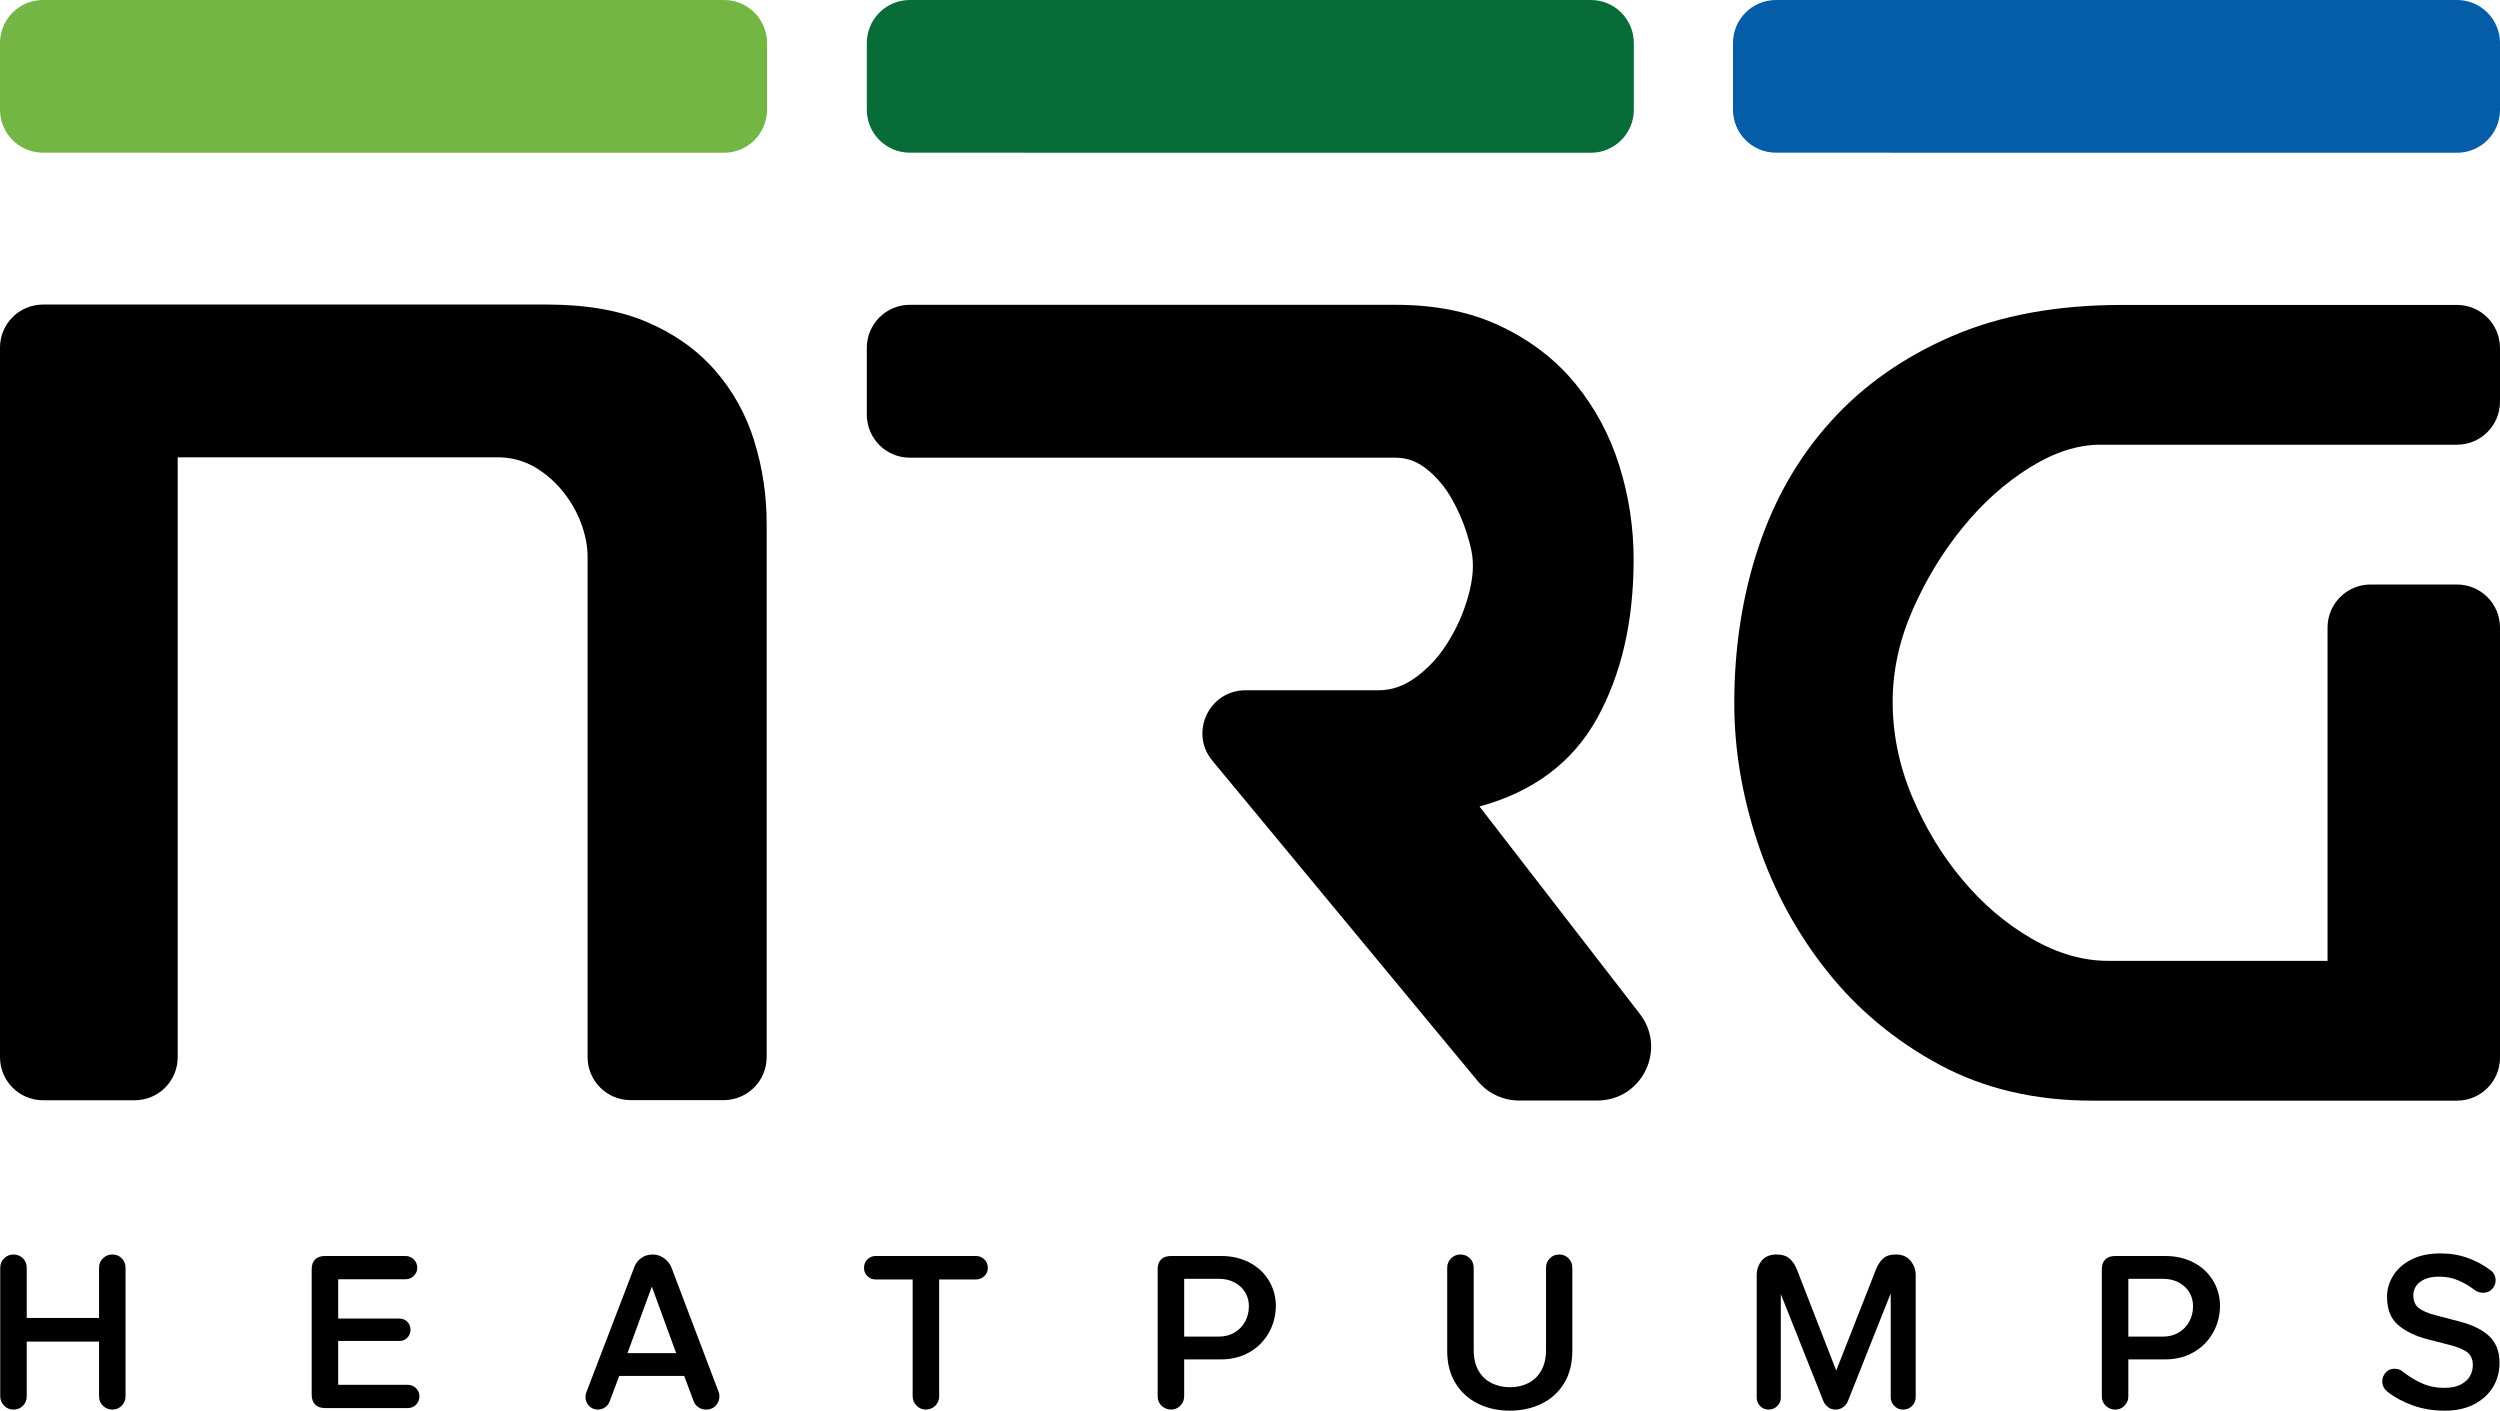
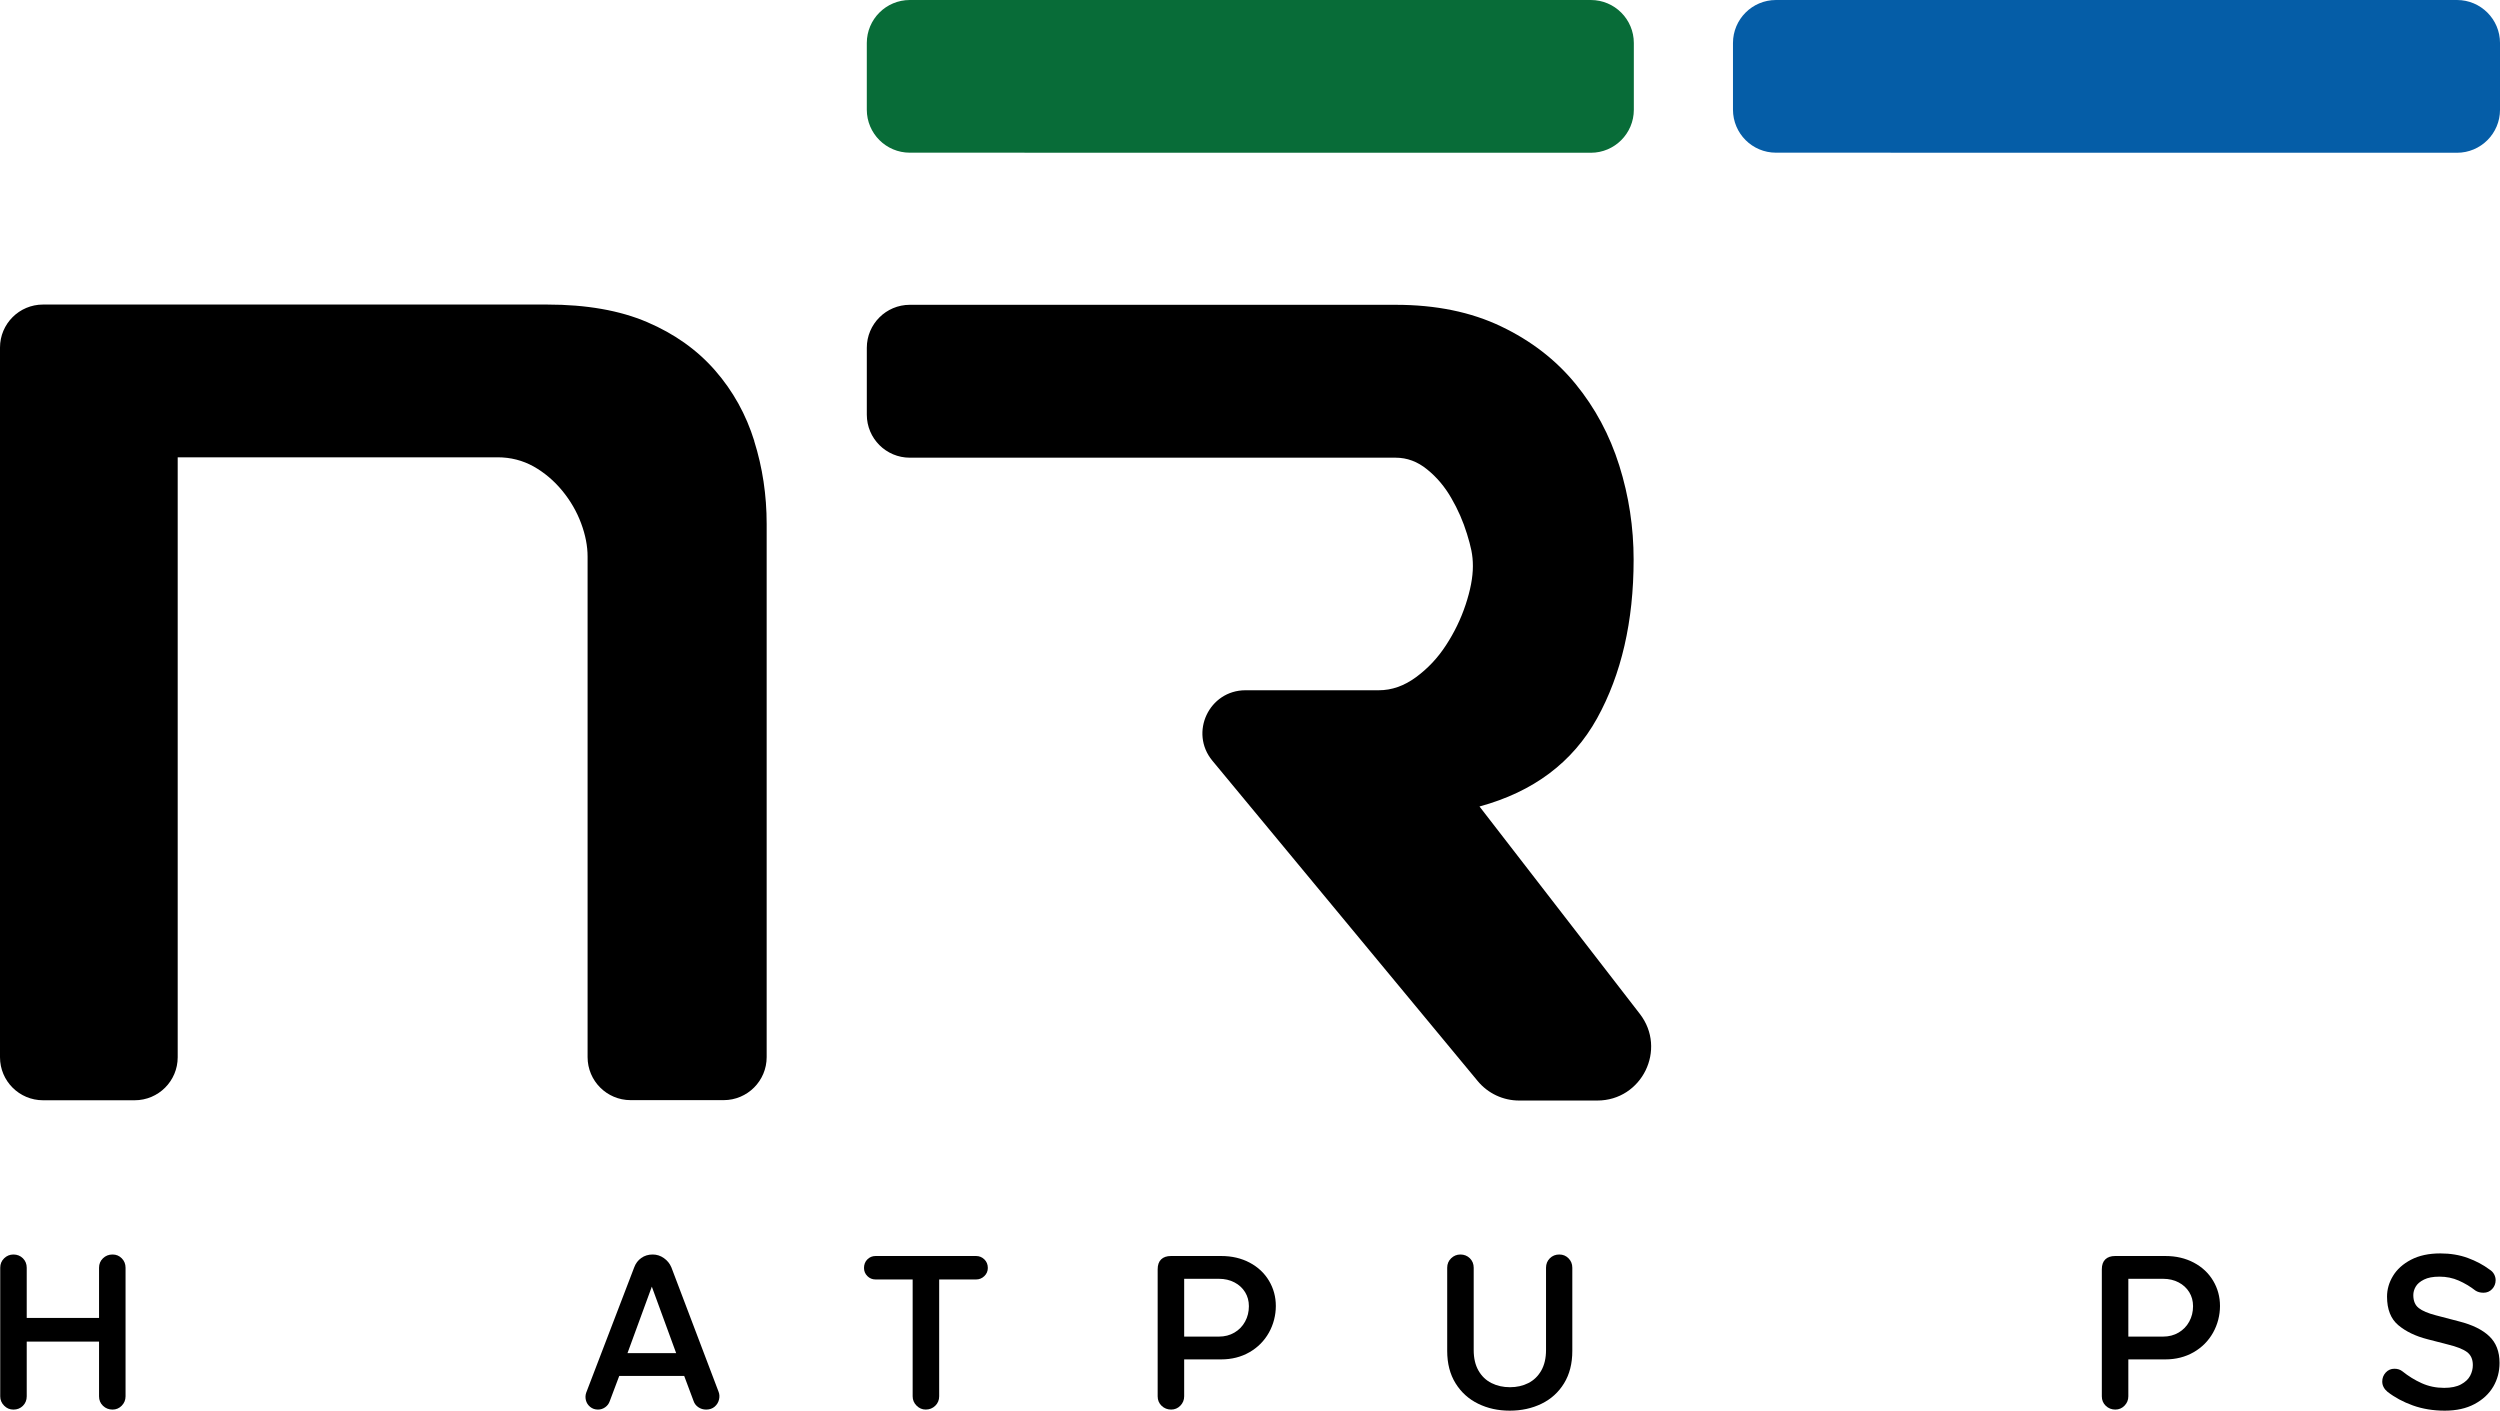
<svg xmlns="http://www.w3.org/2000/svg" id="Layer_1" data-name="Layer 1" viewBox="0 0 2000 1128.53">
  <defs>
    <style>      .cls-1 {        fill: #74b643;      }      .cls-2 {        fill: #086c38;      }      .cls-3 {        fill: #055da7;      }    </style>
  </defs>
  <path d="M1116.75,243.85c32.02,0,60.16,5.79,84.1,17.26,24.04,11.47,43.89,26.84,59.56,45.99,15.66,19.15,27.33,40.9,35.02,65.34,7.68,24.44,11.47,49.48,11.47,75.22,0,49.48-9.78,91.78-29.23,127-19.55,35.22-50.88,58.76-94.07,70.53l128.27,165.92c21.86,28.27,1.71,69.32-34.03,69.32h-62.55c-12.81,0-24.95-5.71-33.12-15.58l-212.27-256.28c-18.58-22.43-2.63-56.36,26.5-56.36h106.59c10.47,0,20.35-3.49,29.83-10.47,9.48-6.98,17.46-15.46,24.04-25.64,6.58-10.08,11.87-20.95,15.66-32.42,3.79-11.47,5.79-21.75,5.79-30.83s-1.6-15.46-4.69-25.64c-3.09-10.08-7.28-19.65-12.57-28.73-5.19-9.08-11.67-16.76-19.35-22.94-7.68-6.28-16.06-9.38-25.14-9.38h-388.7c-19,0-34.41-15.41-34.41-34.41v-53.49c0-19,15.41-34.41,34.41-34.41h388.9Z" />
-   <path d="M1387.42,562.68c0-44.59,6.48-86.29,19.35-124.9,12.87-38.71,32.22-72.33,58.06-100.86,25.74-28.53,58.06-51.28,96.67-67.94,38.71-16.76,84.1-25.04,136.47-25.04h267.62c19,0,34.41,15.41,34.41,34.41v43.01c0,19-15.41,34.41-34.41,34.41h-285.37c-18.16,0-36.91,6.09-56.46,18.26-19.55,12.17-37.31,28.03-53.27,47.59-16.06,19.55-29.43,41.5-40.2,65.84-10.77,24.44-16.16,49.08-16.16,74.22s5.19,51.08,15.66,75.82c10.47,24.74,23.84,46.89,40.2,66.34,16.36,19.55,34.82,35.22,55.37,47.09,20.55,11.87,41,17.76,61.15,17.76h175.53v-266.67c0-19,15.41-34.41,34.41-34.41h69.15c19,0,34.41,15.41,34.41,34.41v344.09c0,19-15.41,34.41-34.41,34.41h-291.66c-45.99,0-86.79-9.58-122.31-28.73-35.51-19.15-65.54-44.09-89.88-74.72-24.34-30.63-42.9-64.84-55.47-102.45-12.57-37.61-18.85-74.92-18.85-111.83h0v-.1Z" />
  <path d="M603.45,352.88c-6.58-21.25-17.06-40.1-31.32-56.46-14.27-16.36-32.42-29.33-54.37-38.71-21.95-9.38-48.58-14.07-80.01-14.07H34.41c-19,0-34.41,15.41-34.41,34.41v567.75c0,19,15.41,34.41,34.41,34.41h73.34c19,0,34.41-15.41,34.41-34.41v-479.96h255.89c10.47,0,20.05,2.49,28.73,7.28,8.68,4.89,16.36,11.37,22.94,19.35,6.58,7.98,11.67,16.76,15.16,26.14,3.49,9.38,5.19,18.26,5.19,26.64v400.45c0,19,15.41,34.41,34.41,34.41h74.44c19,0,34.41-15.41,34.41-34.41v-426.58c0-22.94-3.29-45.09-9.98-66.34h0l.1.1Z" />
-   <path class="cls-1" d="M579.21,122.21l-544.81-.06c-19,0-34.4-15.41-34.4-34.41v-53.33C0,15.41,15.41,0,34.41,0h544.81c19,0,34.41,15.41,34.41,34.41v53.39c0,19-15.41,34.41-34.41,34.41Z" />
  <path class="cls-2" d="M1272.65,122.21l-544.81-.06c-19,0-34.4-15.41-34.4-34.41v-53.33c0-19,15.41-34.41,34.41-34.41h544.81c19,0,34.41,15.41,34.41,34.41v53.39c0,19-15.41,34.41-34.41,34.41Z" />
  <path class="cls-3" d="M1965.59,122.21l-544.81-.06c-19,0-34.4-15.41-34.4-34.41v-53.33c0-19,15.41-34.41,34.41-34.41h544.81c19,0,34.41,15.41,34.41,34.41v53.39c0,19-15.41,34.41-34.41,34.41Z" />
  <g>
    <path d="M3.31,1006.64c2.09-2.02,4.57-3.04,7.47-3.04s5.53,1.02,7.56,3.04c2.02,2.03,3.04,4.55,3.04,7.56v40.14h57.86v-40.14c0-3.01,1.04-5.53,3.13-7.56,2.09-2.02,4.63-3.04,7.64-3.04s5.36,1.02,7.39,3.04c2.02,2.03,3.04,4.55,3.04,7.56v102.87c0,2.9-1.02,5.39-3.04,7.47-2.03,2.09-4.49,3.13-7.39,3.13s-5.56-1.01-7.64-3.04c-2.09-2.02-3.13-4.54-3.13-7.56v-43.79H21.38v43.79c0,3.01-1.02,5.53-3.04,7.56-2.03,2.03-4.55,3.04-7.56,3.04s-5.39-1.04-7.47-3.13-3.13-4.57-3.13-7.47v-102.87c0-3.01,1.04-5.53,3.13-7.56Z" />
-     <path d="M252.13,1007.5c1.85-1.79,4.46-2.69,7.82-2.69h64.47c2.55,0,4.75.9,6.6,2.69,1.85,1.8,2.78,4.03,2.78,6.69s-.93,4.72-2.78,6.52c-1.85,1.8-4.06,2.69-6.6,2.69h-53.87v31.45h49c2.55,0,4.66.87,6.34,2.61,1.68,1.74,2.52,3.82,2.52,6.26s-.84,4.69-2.52,6.43c-1.68,1.74-3.8,2.61-6.34,2.61h-49v35.1h55.6c2.66,0,4.89.9,6.69,2.69,1.79,1.8,2.69,3.97,2.69,6.52s-.9,4.9-2.69,6.69-4.03,2.69-6.69,2.69h-66.2c-3.36,0-5.97-.93-7.82-2.78-1.85-1.85-2.78-4.46-2.78-7.82v-100.44c0-3.47.93-6.11,2.78-7.91Z" />
    <path d="M484.1,1125.84c-1.74,1.22-3.65,1.82-5.73,1.82-2.43,0-4.52-.73-6.26-2.17s-2.87-3.21-3.39-5.3c-.52-2.09-.43-4.11.26-6.08l38.4-100.26c1.16-3.13,3.04-5.62,5.65-7.47,2.61-1.85,5.65-2.78,9.12-2.78,3.24,0,6.23.96,8.95,2.87,2.72,1.91,4.72,4.37,5.99,7.38l37.71,99.39c.81,1.97.96,4.08.43,6.34-.52,2.26-1.68,4.17-3.47,5.73-1.8,1.56-4.08,2.35-6.86,2.35-2.32,0-4.41-.64-6.26-1.91-1.85-1.27-3.13-2.95-3.82-5.04l-7.47-19.98h-51.96l-7.65,20.33c-.69,1.97-1.91,3.56-3.65,4.78ZM540.92,1082.48l-19.46-53.17-19.46,53.17h38.92Z" />
    <path d="M693.91,1007.5c1.79-1.79,3.97-2.69,6.52-2.69h80.45c2.55,0,4.75.9,6.6,2.69,1.85,1.8,2.78,4.08,2.78,6.86,0,2.55-.93,4.72-2.78,6.52-1.85,1.8-4.06,2.69-6.6,2.69h-29.54v93.48c0,3.01-1.04,5.53-3.13,7.56-2.09,2.03-4.64,3.04-7.65,3.04-2.78,0-5.21-1.04-7.3-3.13s-3.13-4.57-3.13-7.47v-93.48h-29.71c-2.55,0-4.72-.9-6.52-2.69-1.8-1.79-2.69-3.97-2.69-6.52,0-2.78.9-5.07,2.69-6.86Z" />
    <path d="M928.92,1007.5c1.85-1.79,4.46-2.69,7.82-2.69h40.31c8.45,0,16.01,1.77,22.68,5.3,6.66,3.53,11.82,8.37,15.47,14.51,3.65,6.14,5.47,12.86,5.47,20.16s-1.85,14.77-5.56,21.37c-3.71,6.6-8.89,11.82-15.55,15.64-6.66,3.82-14.22,5.73-22.68,5.73h-29.54v29.54c0,2.9-1.02,5.39-3.04,7.47-2.03,2.09-4.49,3.13-7.39,3.13s-5.56-1.01-7.64-3.04c-2.09-2.02-3.13-4.54-3.13-7.56v-101.65c0-3.47.93-6.11,2.78-7.91ZM947.34,1023.06v46.22h27.8c4.63,0,8.77-1.07,12.42-3.22,3.65-2.14,6.49-5.07,8.51-8.78,2.03-3.71,3.04-7.82,3.04-12.34,0-4.17-1.01-7.91-3.04-11.21-2.03-3.3-4.87-5.91-8.51-7.82-3.65-1.91-7.79-2.87-12.42-2.87h-27.8Z" />
    <path d="M1254.81,1006.64c2.02,2.03,3.04,4.55,3.04,7.56v66.55c0,10.08-2.2,18.71-6.6,25.89-4.4,7.18-10.4,12.63-17.99,16.33-7.59,3.7-16.07,5.56-25.46,5.56s-17.7-1.85-25.28-5.56c-7.59-3.71-13.61-9.15-18.07-16.33-4.46-7.18-6.69-15.81-6.69-25.89v-66.55c0-3.01,1.04-5.53,3.13-7.56,2.09-2.02,4.57-3.04,7.47-3.04s5.53,1.02,7.56,3.04c2.03,2.03,3.04,4.55,3.04,7.56v65.86c0,6.49,1.27,11.96,3.82,16.42,2.55,4.46,6.02,7.79,10.43,9.99,4.4,2.2,9.32,3.3,14.77,3.3s10.34-1.1,14.68-3.3c4.34-2.2,7.79-5.53,10.34-9.99,2.55-4.46,3.82-9.93,3.82-16.42v-65.86c0-3.01,1.01-5.53,3.04-7.56,2.03-2.02,4.55-3.04,7.56-3.04s5.36,1.02,7.39,3.04Z" />
-     <path d="M1408.15,1124.88c-1.85-1.85-2.78-4.11-2.78-6.78v-98c0-4.4,1.33-8.25,4-11.56,2.66-3.3,6.6-4.95,11.82-4.95,4.52,0,8.02,1.1,10.51,3.3,2.49,2.2,4.43,5.1,5.82,8.69l34.75,89.31h-6.6l35.1-89.31c1.39-3.59,3.27-6.49,5.65-8.69,2.37-2.2,5.76-3.3,10.16-3.3,5.21,0,9.18,1.68,11.9,5.04,2.72,3.36,4.08,7.18,4.08,11.47v97.48c0,2.78-.95,5.16-2.87,7.13-1.91,1.97-4.32,2.95-7.21,2.95s-5.13-.99-7.04-2.95c-1.91-1.97-2.87-4.34-2.87-7.13v-92.79l3.65.7-37.88,95.39c-.81,1.97-2.09,3.59-3.82,4.87s-3.77,1.91-6.08,1.91-4.17-.64-5.91-1.91c-1.74-1.27-3.01-2.89-3.82-4.87l-37.53-94.35,3.47-.69v92.27c0,2.67-.96,4.92-2.87,6.78-1.91,1.85-4.2,2.78-6.86,2.78s-4.92-.93-6.78-2.78Z" />
    <path d="M1684.25,1007.5c1.85-1.79,4.46-2.69,7.82-2.69h40.31c8.45,0,16.01,1.77,22.68,5.3,6.66,3.53,11.82,8.37,15.47,14.51,3.65,6.14,5.47,12.86,5.47,20.16s-1.85,14.77-5.56,21.37c-3.71,6.6-8.89,11.82-15.55,15.64-6.66,3.82-14.22,5.73-22.68,5.73h-29.54v29.54c0,2.9-1.02,5.39-3.04,7.47-2.03,2.09-4.49,3.13-7.39,3.13s-5.56-1.01-7.64-3.04c-2.09-2.02-3.13-4.54-3.13-7.56v-101.65c0-3.47.93-6.11,2.78-7.91ZM1702.67,1023.06v46.22h27.8c4.63,0,8.77-1.07,12.42-3.22,3.65-2.14,6.49-5.07,8.51-8.78,2.03-3.71,3.04-7.82,3.04-12.34,0-4.17-1.01-7.91-3.04-11.21-2.03-3.3-4.87-5.91-8.51-7.82-3.65-1.91-7.79-2.87-12.42-2.87h-27.8Z" />
    <path d="M1994.59,1109.33c-3.36,5.73-8.34,10.37-14.94,13.9-6.6,3.53-14.54,5.3-23.81,5.3s-17.78-1.39-25.54-4.17c-7.76-2.78-14.54-6.43-20.33-10.95-1.28-1.04-2.29-2.26-3.04-3.65-.75-1.39-1.13-2.89-1.13-4.52,0-2.78.93-5.18,2.78-7.21,1.85-2.02,4.17-3.04,6.95-3.04,2.55,0,4.69.7,6.43,2.09,4.75,3.82,9.88,6.98,15.38,9.47,5.5,2.49,11.5,3.74,17.99,3.74,5.56,0,10.05-.93,13.47-2.78,3.42-1.85,5.85-4.14,7.3-6.86,1.45-2.72,2.17-5.59,2.17-8.6,0-4.63-1.56-8.11-4.69-10.43-3.13-2.32-8.28-4.34-15.47-6.08l-16.16-4.17c-9.5-2.43-17.26-6.17-23.28-11.21-6.02-5.04-9.04-12.65-9.04-22.85,0-5.79,1.59-11.32,4.78-16.59,3.19-5.27,7.99-9.58,14.42-12.95,6.43-3.36,14.22-5.04,23.37-5.04,8.11,0,15.47,1.22,22.07,3.65,6.6,2.43,12.45,5.56,17.55,9.38,1.5.93,2.66,2.15,3.47,3.65.81,1.51,1.22,3.07,1.22,4.69,0,2.78-.93,5.16-2.78,7.13-1.85,1.97-4.17,2.95-6.95,2.95-2.55,0-4.69-.58-6.43-1.74-4.17-3.24-8.63-5.91-13.38-7.99-4.75-2.09-9.85-3.13-15.29-3.13s-9.38.78-12.51,2.35c-3.13,1.56-5.33,3.45-6.6,5.65-1.28,2.2-1.91,4.46-1.91,6.78,0,4.63,1.45,8.08,4.34,10.34,2.89,2.26,7.47,4.2,13.73,5.82l18.59,4.87c10.54,2.67,18.56,6.6,24.07,11.82,5.5,5.21,8.25,12.34,8.25,21.37,0,6.95-1.68,13.29-5.04,19.03Z" />
  </g>
</svg>